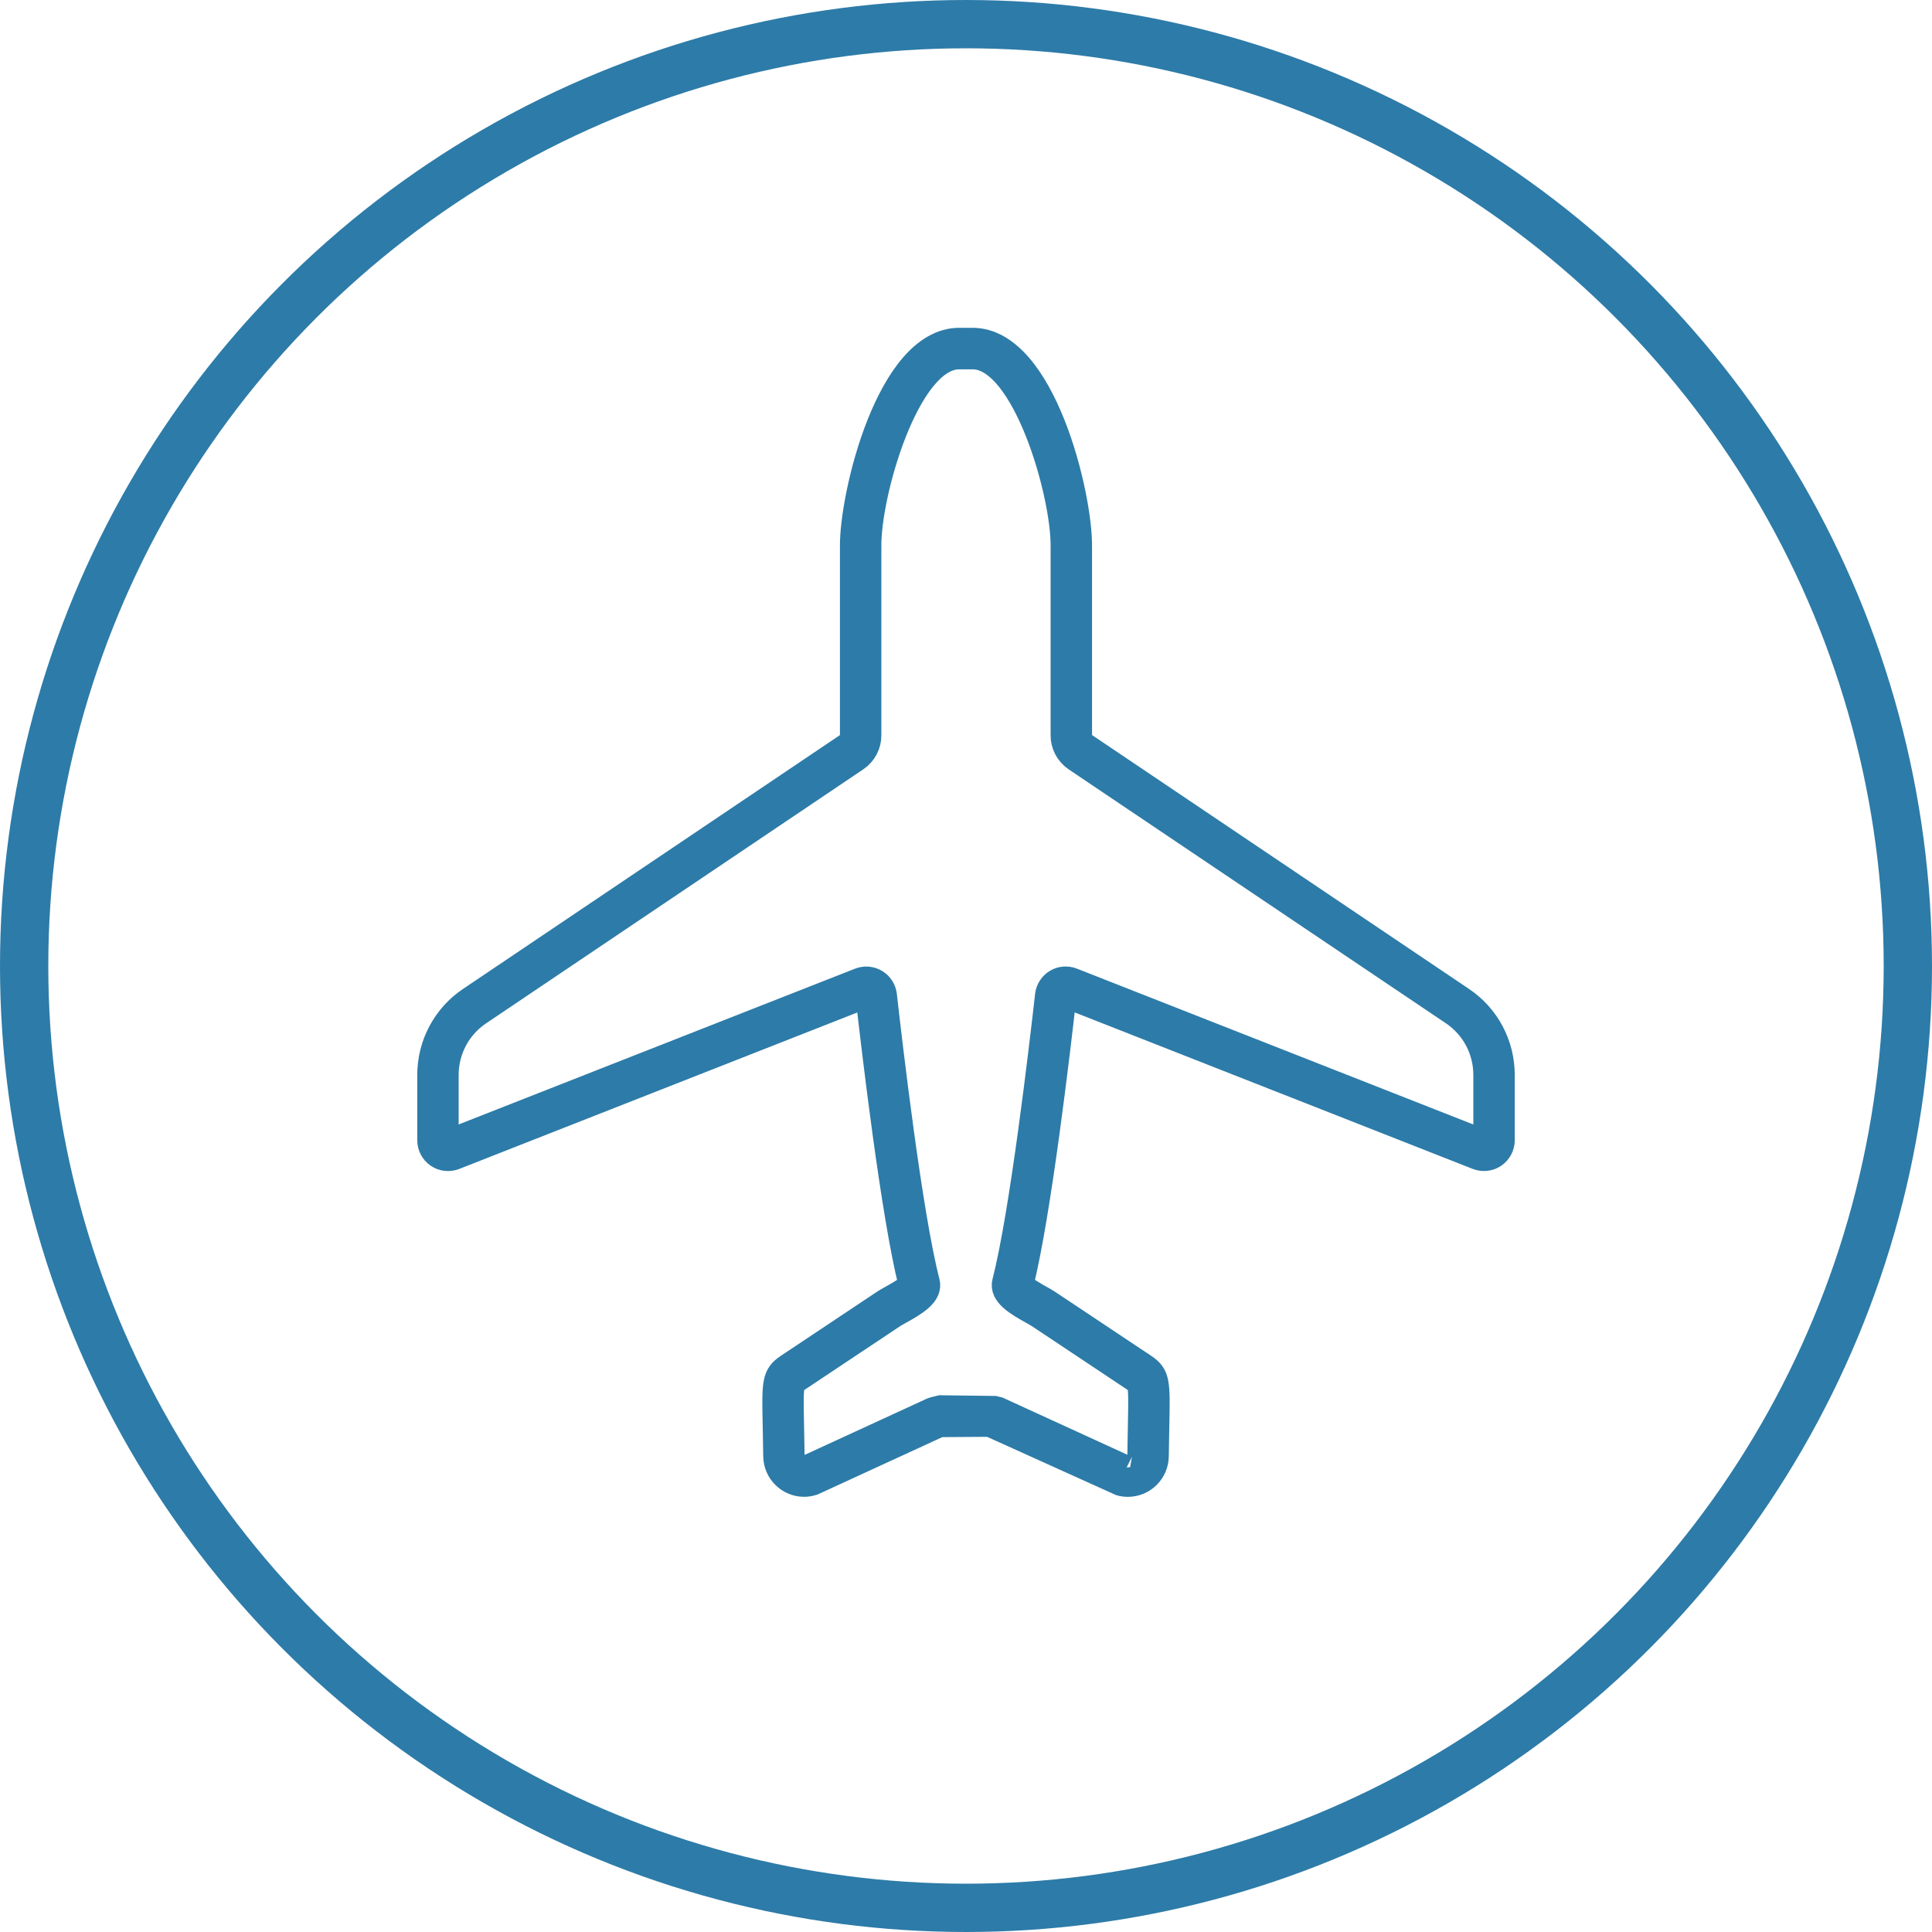
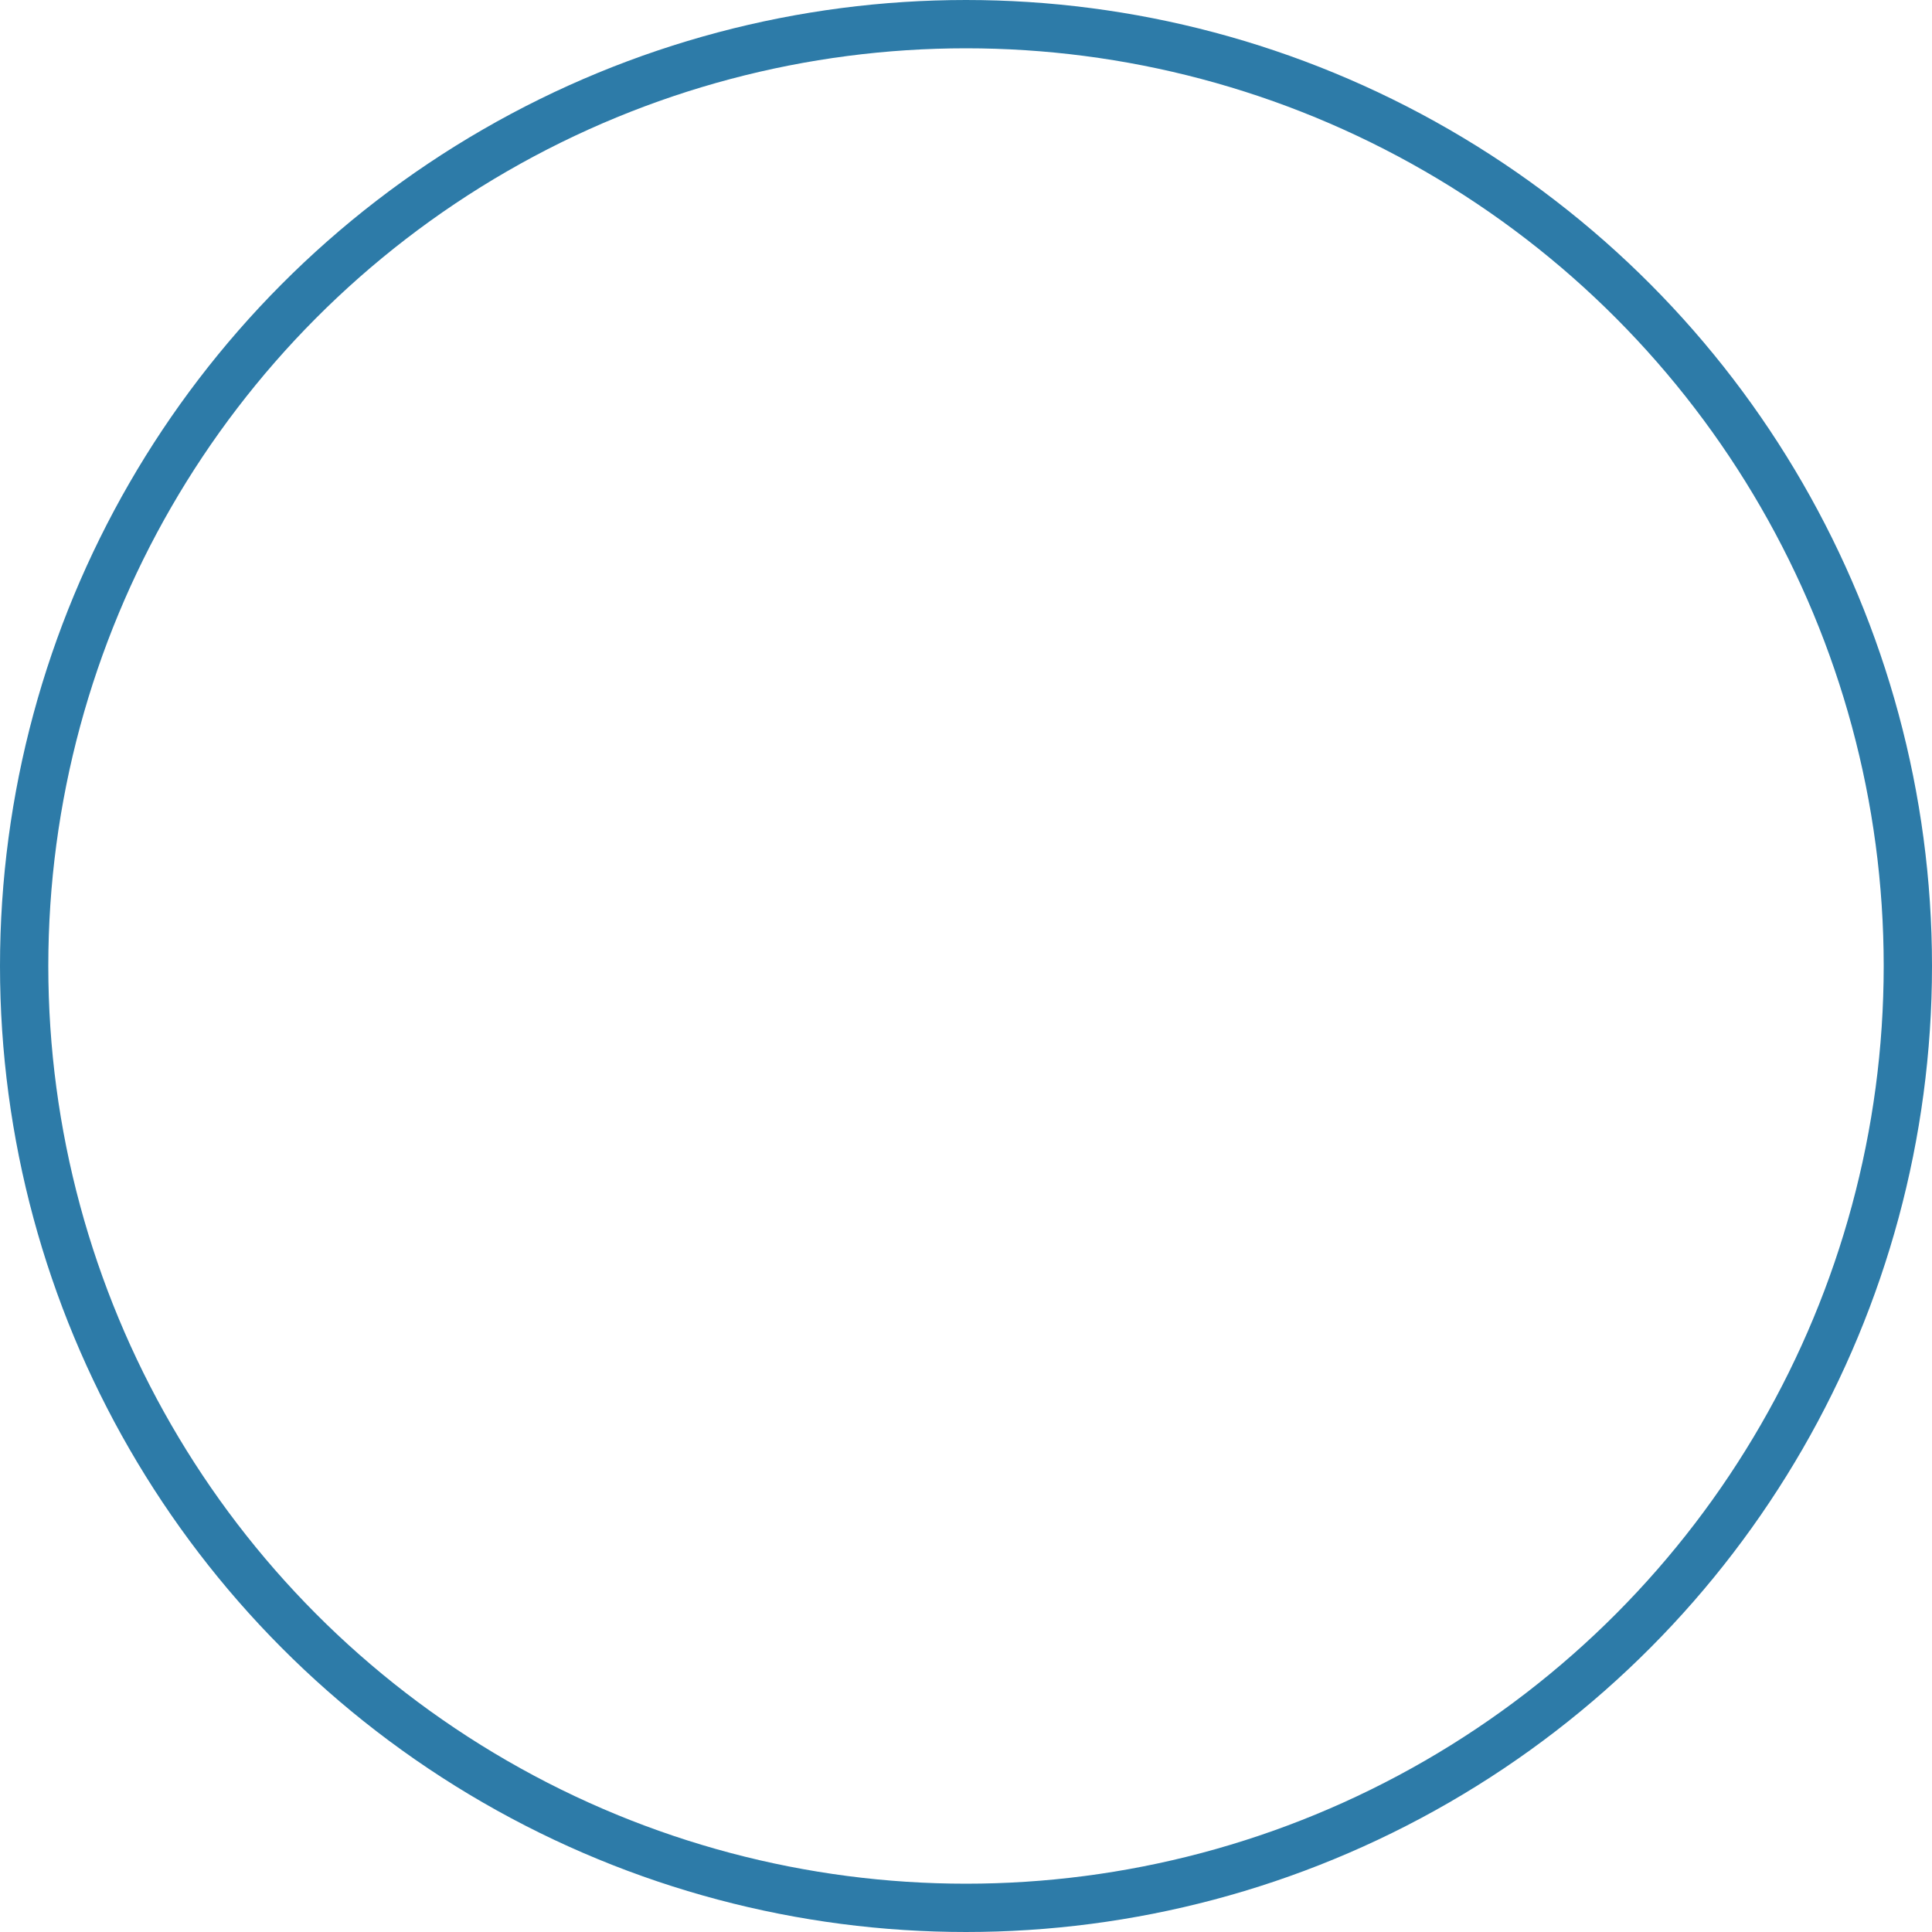
<svg xmlns="http://www.w3.org/2000/svg" width="160" height="160" viewBox="0 0 160 160" fill="none">
  <circle cx="80" cy="80" r="78" transform="rotate(180 80 80)" stroke="#2D7BA8" stroke-width="4" />
-   <path d="M66.595 122.96C65.291 122.96 64.221 121.9 64.208 120.595C64.195 119.585 64.177 118.738 64.162 118.024C64.088 114.513 64.075 113.879 65.206 113.123L73.213 107.789C73.354 107.696 73.566 107.578 73.814 107.438C74.193 107.227 75.157 106.689 75.41 106.378C73.951 100.628 72.326 86.733 71.86 82.583L71.746 82.481L37.663 95.877C37.179 96.062 36.644 95.999 36.229 95.713C35.807 95.421 35.556 94.943 35.556 94.432V89.024C35.556 86.492 36.805 84.142 38.898 82.733L70.141 61.692C70.405 61.513 70.566 61.202 70.56 60.886V45.278C70.508 41.051 73.554 28.226 79.392 28.148H80.596C86.445 28.228 89.493 41.051 89.438 45.287V60.872C89.433 61.205 89.591 61.508 89.863 61.692L121.102 82.731C123.195 84.139 124.445 86.492 124.445 89.023V94.43C124.445 94.94 124.193 95.419 123.769 95.71C123.365 95.993 122.818 96.059 122.341 95.877L88.29 82.489L87.427 82.504L88.138 82.584C87.673 86.732 86.05 100.625 84.59 106.379C84.843 106.687 85.803 107.225 86.18 107.436C86.431 107.576 86.644 107.697 86.784 107.788L94.79 113.12C95.926 113.879 95.912 114.512 95.839 118.021C95.823 118.735 95.806 119.585 95.793 120.6C95.779 121.902 94.71 122.963 93.405 122.963C93.192 122.963 92.977 122.934 92.771 122.876L81.957 117.99L77.935 118.016C77.861 118.032 77.787 118.046 77.706 118.069L67.338 122.838C67.021 122.932 66.807 122.96 66.594 122.96L66.595 122.96ZM77.881 116.55L82.361 116.605C82.462 116.628 82.567 116.648 82.675 116.679L93.255 121.526C93.23 121.512 93.317 121.52 93.403 121.522C93.927 121.522 94.356 121.1 94.362 120.579C94.375 119.558 94.392 118.704 94.407 117.988C94.478 114.634 94.433 114.605 93.997 114.313L85.994 108.984C85.879 108.906 85.695 108.806 85.484 108.688C84.263 108.004 82.88 107.231 83.171 106.144C84.615 100.574 86.248 86.575 86.716 82.418C86.77 81.938 87.048 81.506 87.458 81.26C87.843 81.021 88.362 80.972 88.808 81.144L122.859 94.532L123.015 94.426V89.019C123.015 86.967 122.002 85.061 120.306 83.918L89.061 62.886C88.387 62.425 87.993 61.67 88.006 60.863V45.279C88.062 40.877 84.825 29.644 80.585 29.586H79.4C75.171 29.644 71.935 40.877 71.99 45.27V60.873C72.004 61.664 71.612 62.42 70.941 62.879L39.691 83.924C37.995 85.067 36.983 86.973 36.983 89.023V94.431L37.097 94.545L71.182 81.15C71.63 80.977 72.141 81.021 72.547 81.272C72.949 81.51 73.226 81.943 73.28 82.423C73.748 86.583 75.385 100.593 76.827 106.154C77.12 107.236 75.731 108.012 74.507 108.695C74.297 108.813 74.115 108.913 73.998 108.99L65.995 114.321C65.563 114.609 65.517 114.641 65.587 117.995C65.603 118.712 65.62 119.564 65.634 120.581C65.64 121.191 66.246 121.663 66.847 121.492L77.208 116.725C77.423 116.655 77.53 116.633 77.636 116.611L77.881 116.55Z" fill="#2D7BA8" stroke="#2D7BA8" stroke-width="2" />
</svg>